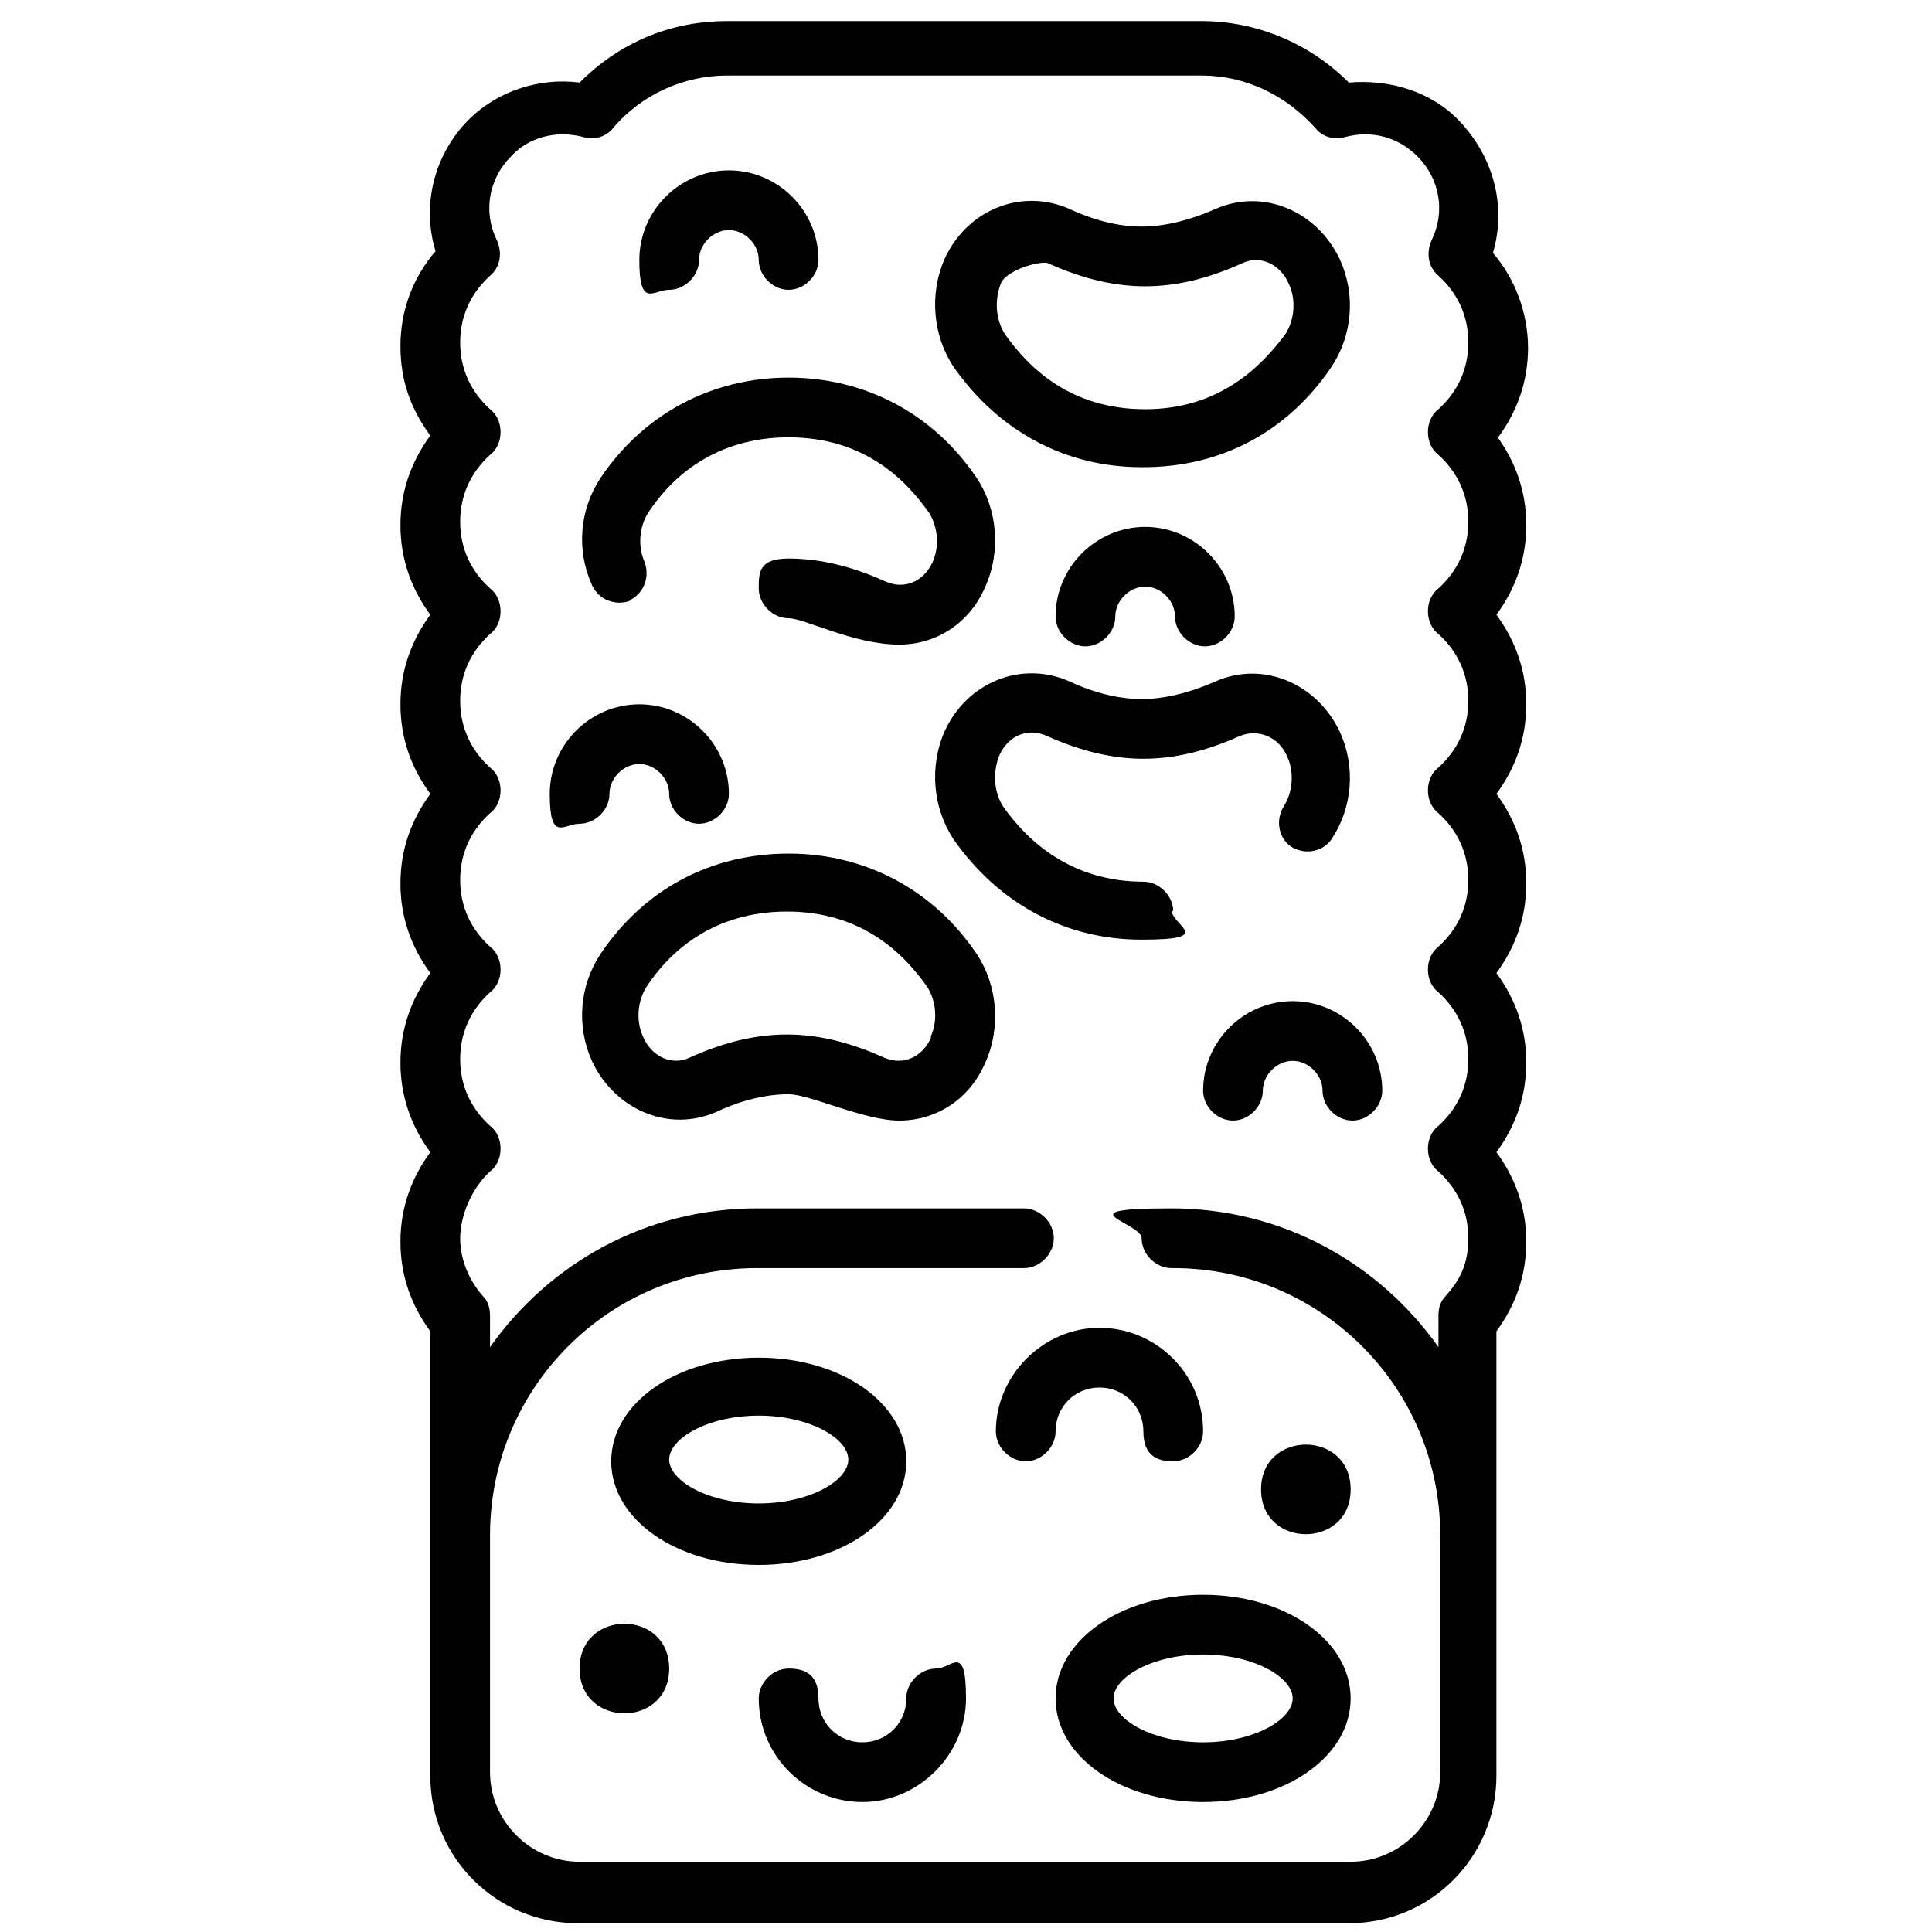
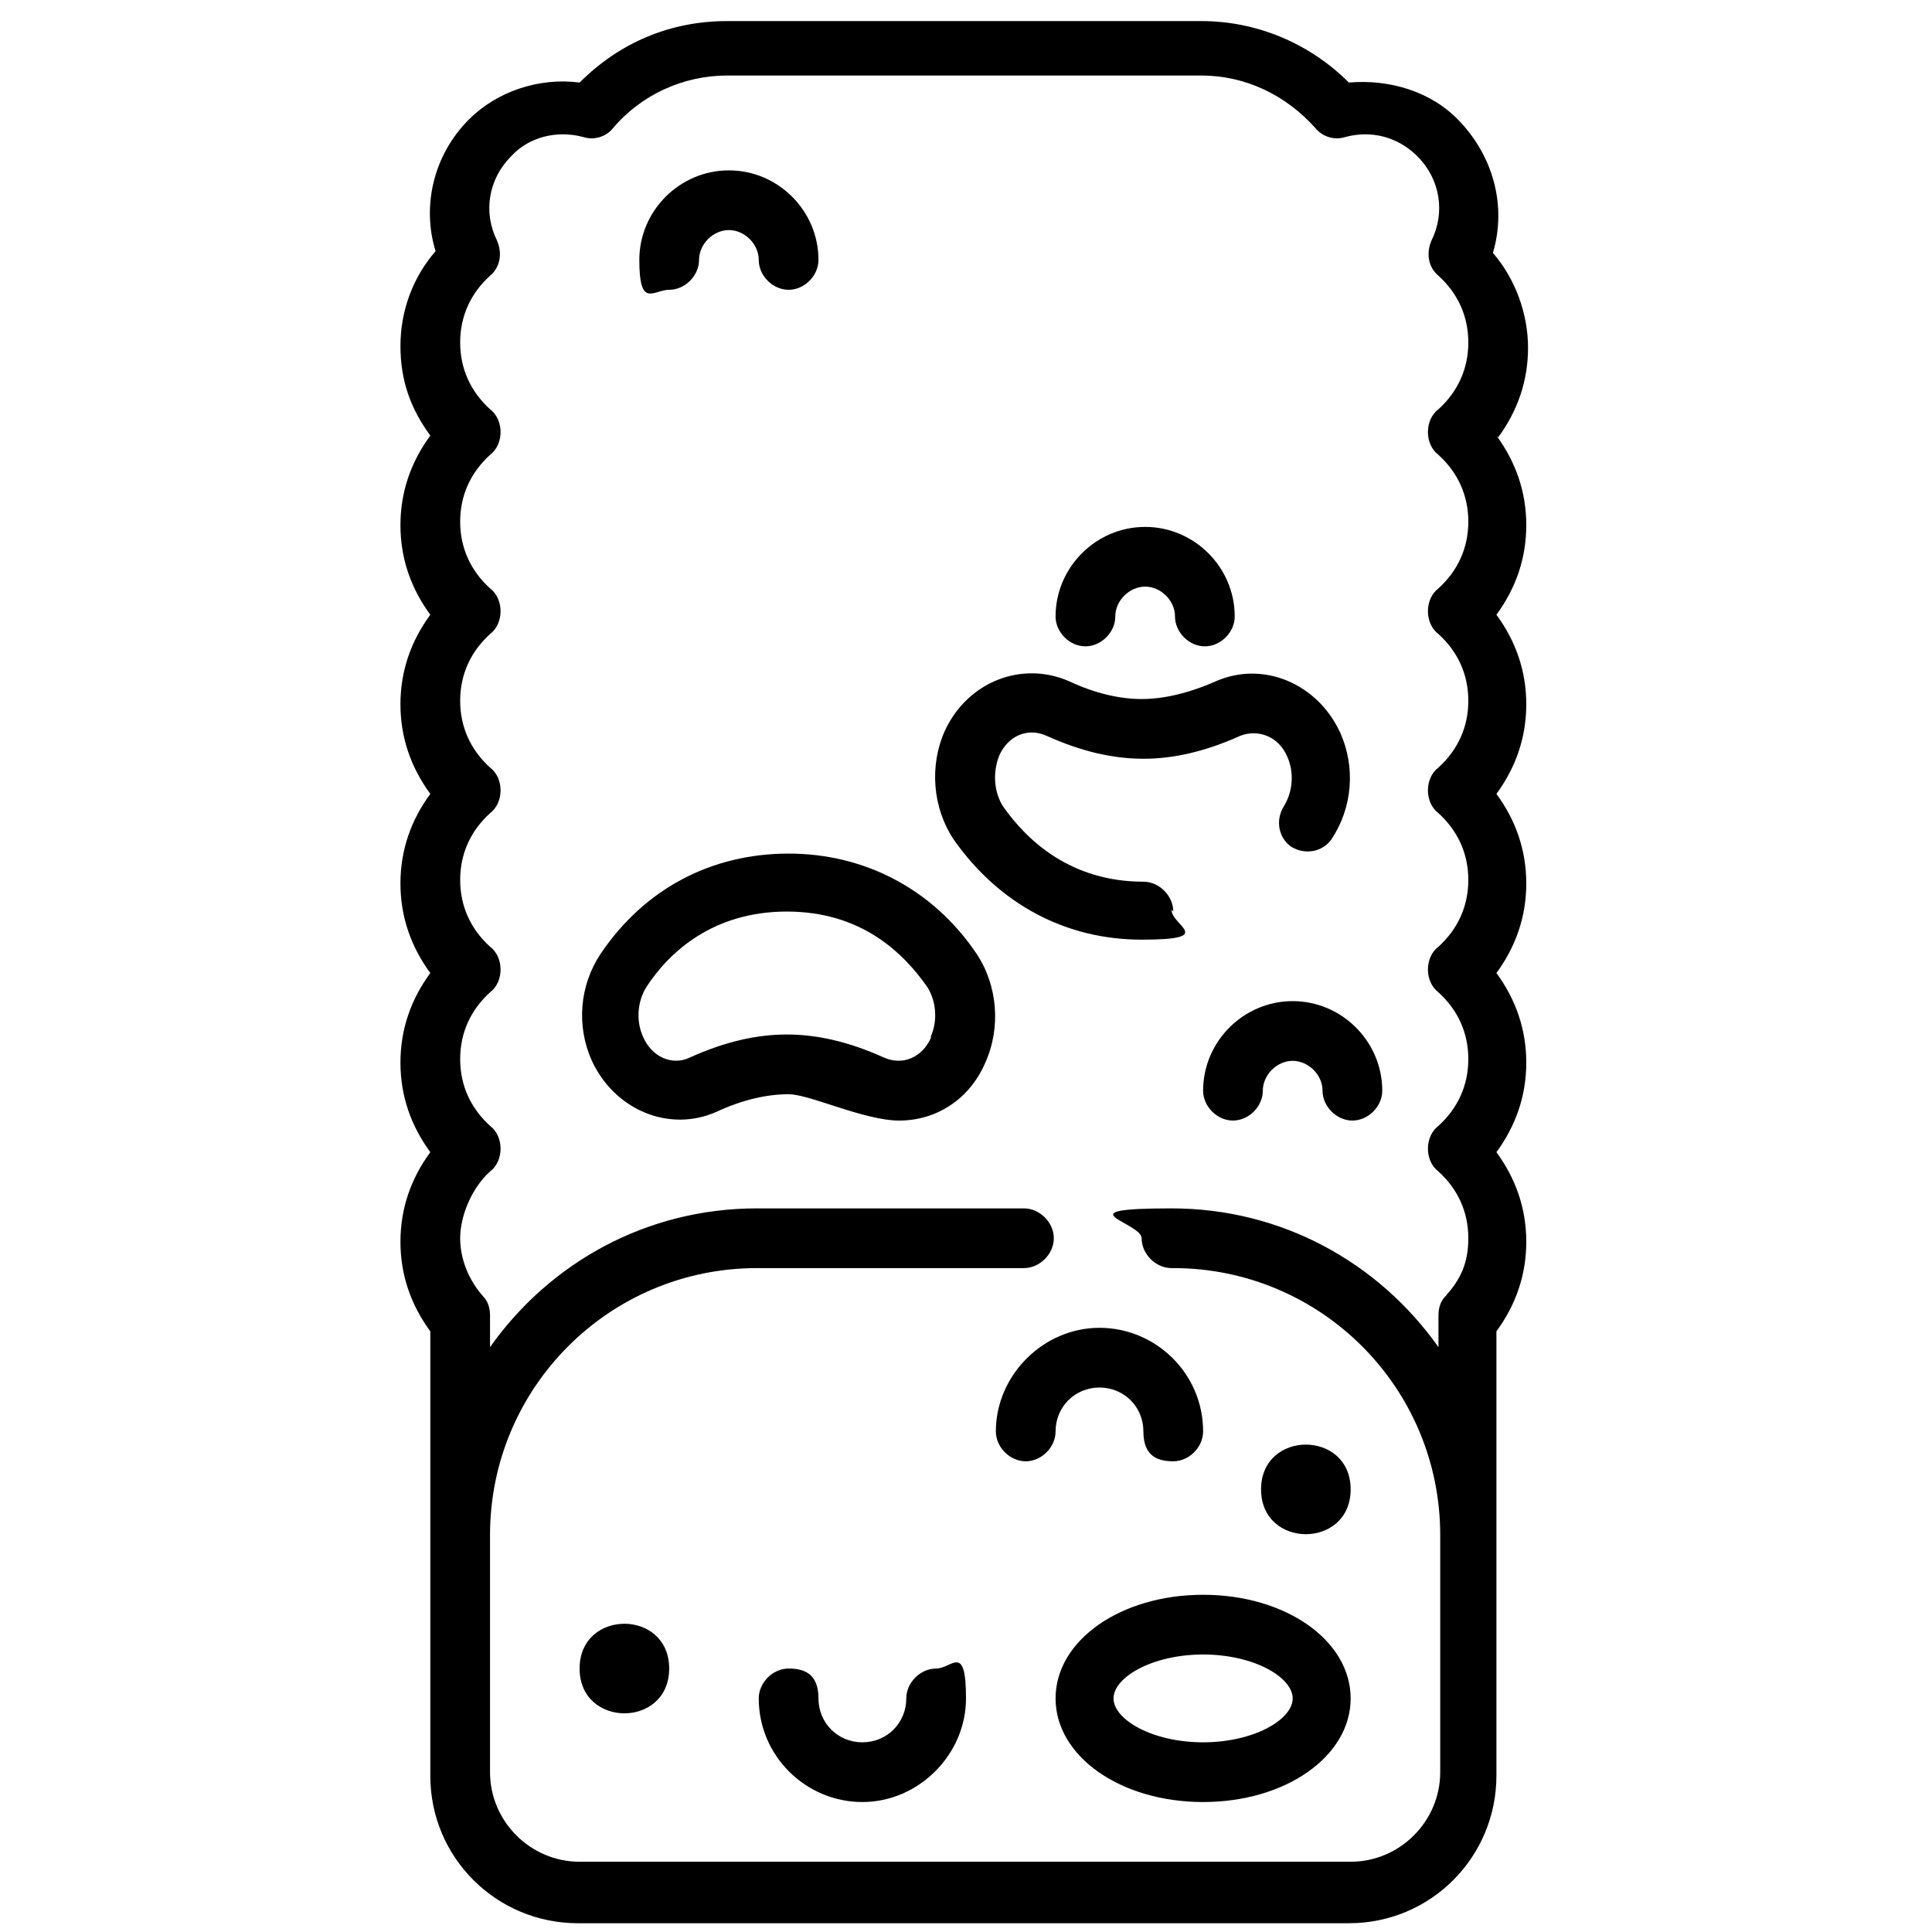
<svg xmlns="http://www.w3.org/2000/svg" viewBox="0 0 110 110" version="1.1">
  <g>
    <g id="Layer_1">
-       <path d="M35.8,34.2c.9-.4,1.2-1.4.9-2.2-.4-.9-.3-2,.2-2.8,1.3-2,3.8-4.3,8-4.3s6.6,2.3,8,4.3c.5.8.6,1.9.2,2.8-.5,1.1-1.6,1.6-2.7,1.1-2-.9-3.8-1.3-5.5-1.3s-1.7.8-1.7,1.7.8,1.7,1.7,1.7,3.7,1.5,6.3,1.5c2.1,0,4-1.2,4.9-3.3.9-2,.7-4.4-.5-6.2-2.5-3.7-6.4-5.7-10.7-5.7s-8.2,2-10.7,5.7c-1.2,1.8-1.4,4.1-.5,6.1.4.9,1.4,1.2,2.2.9h0Z" />
      <path d="M44.9,48.6c-4.4,0-8.2,2-10.7,5.7-1.2,1.8-1.4,4.1-.5,6.1h0c1.3,2.8,4.4,4.1,7.1,2.9,1.5-.7,2.9-1,4.1-1s4.3,1.5,6.3,1.5c2.1,0,4-1.2,4.9-3.3.9-2,.7-4.4-.5-6.2-2.5-3.7-6.4-5.7-10.7-5.7h0ZM53,59.1c-.5,1.1-1.6,1.6-2.7,1.1-2-.9-3.8-1.3-5.5-1.3s-3.5.4-5.5,1.3c-1,.5-2.2,0-2.7-1.2-.4-.9-.3-2,.2-2.8,1.3-2,3.8-4.3,8-4.3s6.6,2.3,8,4.3c.5.8.6,1.9.2,2.8h0Z" />
      <path d="M66.8,51.9c0-.9-.8-1.7-1.7-1.7-4.1,0-6.6-2.3-8-4.3-.5-.8-.6-1.9-.2-2.9.5-1.1,1.6-1.6,2.7-1.1,2,.9,3.8,1.3,5.5,1.3s3.5-.4,5.5-1.3c1-.4,2.2,0,2.7,1.2.4.9.3,2-.2,2.8-.5.8-.3,1.8.4,2.3.8.5,1.8.3,2.3-.4,1.2-1.8,1.4-4.1.5-6.1-1.3-2.8-4.4-4.1-7.1-2.9-1.6.7-3,1-4.2,1s-2.6-.3-4.1-1c-2.7-1.2-5.8,0-7.1,2.8-.9,2-.7,4.4.5,6.2,2.6,3.7,6.4,5.7,10.7,5.7s1.7-.8,1.7-1.7h0Z" />
-       <path d="M65.1,26.6c4.4,0,8.2-2,10.7-5.7,1.2-1.8,1.4-4.1.5-6.1-1.3-2.8-4.4-4.1-7.1-2.9-1.6.7-3,1-4.2,1s-2.6-.3-4.1-1c-2.7-1.2-5.8,0-7.1,2.8-.9,2-.7,4.4.5,6.2,2.6,3.7,6.4,5.7,10.7,5.7h0ZM57,16.1c.4-.8,2.4-1.3,2.7-1.1,2,.9,3.8,1.3,5.5,1.3s3.5-.4,5.5-1.3c1-.5,2.2,0,2.7,1.2.4.9.3,2-.2,2.8-1.4,1.9-3.8,4.3-8,4.3s-6.6-2.3-8-4.3c-.5-.8-.6-1.9-.2-2.9Z" />
      <path d="M85.3,24.9c1.1-1.5,1.7-3.2,1.7-5.1s-.7-3.9-2-5.4c.8-2.7,0-5.5-1.9-7.5-1.6-1.7-4-2.4-6.3-2.2-2.2-2.2-5.2-3.5-8.4-3.5h-27c-3.2,0-6.1,1.2-8.4,3.5-2.3-.3-4.7.5-6.3,2.1-2,2-2.7,4.9-1.9,7.5-1.3,1.5-2,3.4-2,5.4s.6,3.6,1.7,5.1c-1.1,1.5-1.7,3.2-1.7,5.1s.6,3.6,1.7,5.1c-1.1,1.5-1.7,3.2-1.7,5.1s.6,3.6,1.7,5.1c-1.1,1.5-1.7,3.2-1.7,5.1s.6,3.6,1.7,5.1c-1.1,1.5-1.7,3.2-1.7,5.1s.6,3.6,1.7,5.1c-1.1,1.5-1.7,3.2-1.7,5.1s.6,3.6,1.7,5.1v25.3c0,4.7,3.8,8.4,8.4,8.4h43.9c4.7,0,8.4-3.8,8.4-8.4v-25.3c1.1-1.5,1.7-3.2,1.7-5.1s-.6-3.6-1.7-5.1c1.1-1.5,1.7-3.2,1.7-5.1s-.6-3.6-1.7-5.1c1.1-1.5,1.7-3.2,1.7-5.1s-.6-3.6-1.7-5.1c1.1-1.5,1.7-3.2,1.7-5.1s-.6-3.6-1.7-5.1c1.1-1.5,1.7-3.2,1.7-5.1s-.6-3.6-1.7-5.1h0ZM66.8,72.2c8.4,0,15.2,6.8,15.2,15.2v13.5c0,2.8-2.3,5.1-5.1,5.1h-43.9c-2.8,0-5.1-2.3-5.1-5.1v-13.5c0-8.4,6.8-15.2,15.2-15.2h15.2c.9,0,1.7-.8,1.7-1.7s-.8-1.7-1.7-1.7h-15.2c-6.3,0-11.8,3.1-15.2,7.9v-1.8c0-.4-.1-.8-.4-1.1-.8-.9-1.3-2.1-1.3-3.3s.6-2.8,1.7-3.8c.4-.3.6-.8.6-1.3s-.2-1-.6-1.3c-1.1-1-1.7-2.3-1.7-3.8s.6-2.8,1.7-3.8c.4-.3.6-.8.6-1.3s-.2-1-.6-1.3c-1.1-1-1.7-2.3-1.7-3.8s.6-2.8,1.7-3.8c.4-.3.6-.8.6-1.3s-.2-1-.6-1.3c-1.1-1-1.7-2.3-1.7-3.8s.6-2.8,1.7-3.8c.4-.3.6-.8.6-1.3s-.2-1-.6-1.3c-1.1-1-1.7-2.3-1.7-3.8s.6-2.8,1.7-3.8c.4-.3.6-.8.6-1.3s-.2-1-.6-1.3c-1.1-1-1.7-2.3-1.7-3.8s.6-2.8,1.7-3.8c.6-.5.7-1.3.4-2-.8-1.6-.5-3.5.8-4.8,1-1.1,2.6-1.5,4.1-1.1.6.2,1.3,0,1.7-.5,1.6-1.9,4-3,6.5-3h27c2.5,0,4.8,1.1,6.5,3,.4.5,1.1.7,1.7.5,1.5-.4,3,0,4.1,1.1,1.3,1.3,1.6,3.2.8,4.8-.3.7-.2,1.5.4,2,1.1,1,1.7,2.3,1.7,3.8s-.6,2.8-1.7,3.8c-.4.3-.6.8-.6,1.3s.2,1,.6,1.3c1.1,1,1.7,2.3,1.7,3.8s-.6,2.8-1.7,3.8c-.4.3-.6.8-.6,1.3s.2,1,.6,1.3c1.1,1,1.7,2.3,1.7,3.8s-.6,2.8-1.7,3.8c-.4.3-.6.8-.6,1.3s.2,1,.6,1.3c1.1,1,1.7,2.3,1.7,3.8s-.6,2.8-1.7,3.8c-.4.3-.6.8-.6,1.3s.2,1,.6,1.3c1.1,1,1.7,2.3,1.7,3.8s-.6,2.8-1.7,3.8c-.4.3-.6.8-.6,1.3s.2,1,.6,1.3c1.1,1,1.7,2.3,1.7,3.8s-.5,2.4-1.3,3.3c-.3.3-.4.7-.4,1.1v1.8c-3.4-4.8-8.9-7.9-15.2-7.9s-1.7.8-1.7,1.7.8,1.7,1.7,1.7h0Z" />
-       <path d="M43.2,89.1c4.7,0,8.4-2.6,8.4-5.9s-3.7-5.9-8.4-5.9-8.4,2.6-8.4,5.9,3.7,5.9,8.4,5.9ZM43.2,80.6c2.9,0,5.1,1.3,5.1,2.5s-2.2,2.5-5.1,2.5-5.1-1.3-5.1-2.5,2.2-2.5,5.1-2.5Z" />
      <path d="M68.5,90.8c-4.7,0-8.4,2.6-8.4,5.9s3.7,5.9,8.4,5.9,8.4-2.6,8.4-5.9-3.7-5.9-8.4-5.9ZM68.5,99.2c-2.9,0-5.1-1.3-5.1-2.5s2.2-2.5,5.1-2.5,5.1,1.3,5.1,2.5-2.2,2.5-5.1,2.5Z" />
      <path d="M56.7,81.5c0,.9.8,1.7,1.7,1.7s1.7-.8,1.7-1.7c0-1.4,1.1-2.5,2.5-2.5s2.5,1.1,2.5,2.5.8,1.7,1.7,1.7,1.7-.8,1.7-1.7c0-3.3-2.7-5.9-5.9-5.9s-5.9,2.7-5.9,5.9Z" />
      <path d="M68.5,62.1c0,.9.8,1.7,1.7,1.7s1.7-.8,1.7-1.7.8-1.7,1.7-1.7,1.7.8,1.7,1.7.8,1.7,1.7,1.7,1.7-.8,1.7-1.7c0-2.8-2.3-5.1-5.1-5.1s-5.1,2.3-5.1,5.1Z" />
-       <path d="M34.7,45.2c0-.9.8-1.7,1.7-1.7s1.7.8,1.7,1.7.8,1.7,1.7,1.7,1.7-.8,1.7-1.7c0-2.8-2.3-5.1-5.1-5.1s-5.1,2.3-5.1,5.1.8,1.7,1.7,1.7,1.7-.8,1.7-1.7Z" />
      <path d="M60.1,35.1c0,.9.8,1.7,1.7,1.7s1.7-.8,1.7-1.7.8-1.7,1.7-1.7,1.7.8,1.7,1.7.8,1.7,1.7,1.7,1.7-.8,1.7-1.7c0-2.8-2.3-5.1-5.1-5.1s-5.1,2.3-5.1,5.1Z" />
      <path d="M38.1,16.5c.9,0,1.7-.8,1.7-1.7s.8-1.7,1.7-1.7,1.7.8,1.7,1.7.8,1.7,1.7,1.7,1.7-.8,1.7-1.7c0-2.8-2.3-5.1-5.1-5.1s-5.1,2.3-5.1,5.1.8,1.7,1.7,1.7Z" />
      <path d="M53.3,95c-.9,0-1.7.8-1.7,1.7,0,1.4-1.1,2.5-2.5,2.5s-2.5-1.1-2.5-2.5-.8-1.7-1.7-1.7-1.7.8-1.7,1.7c0,3.3,2.7,5.9,5.9,5.9s5.9-2.7,5.9-5.9-.8-1.7-1.7-1.7Z" />
      <path d="M76.9,84.8c0,3.4-5.1,3.4-5.1,0s5.1-3.4,5.1,0" />
      <path d="M38.1,95c0,3.4-5.1,3.4-5.1,0s5.1-3.4,5.1,0" />
    </g>
  </g>
</svg>